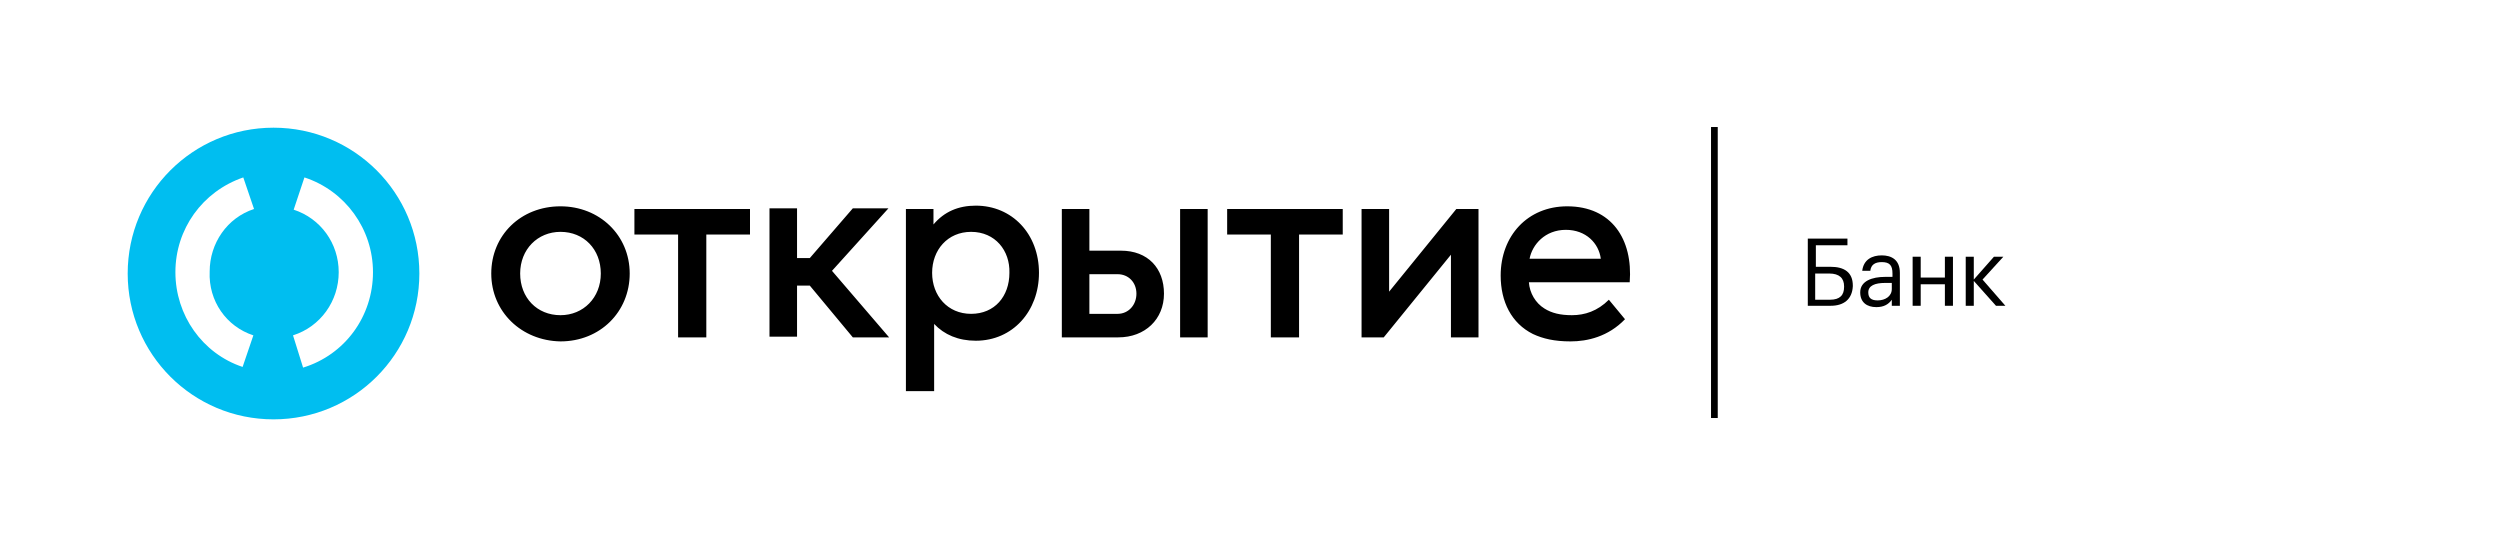
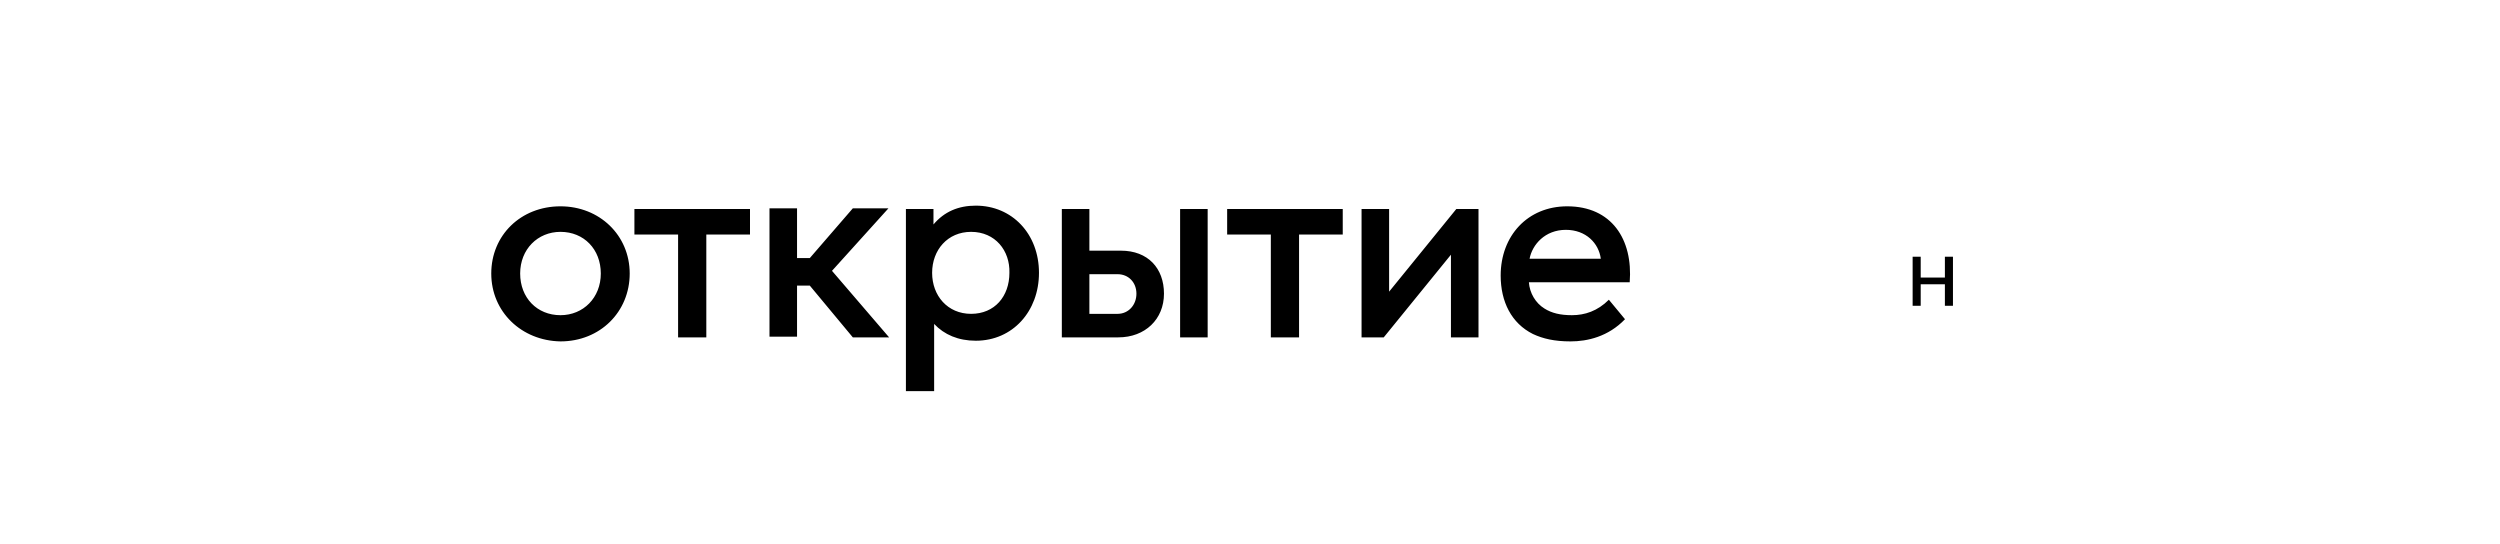
<svg xmlns="http://www.w3.org/2000/svg" width="372" height="81" viewBox="0 0 372 81" fill="none">
-   <path d="M255.6 18.9H254.6V62.2H255.6V18.9Z" fill="black" />
-   <path d="M272.4 45.5H269V35.5H274.9V36.5H270.2V39.7H272.4C274.4 39.7 275.7 40.5 275.7 42.5V42.6C275.6 44.5 274.4 45.5 272.4 45.5ZM272.3 44.6C273.8 44.6 274.4 43.9 274.4 42.7V42.6C274.4 41.4 273.7 40.7 272.2 40.7H270.1V44.6H272.3Z" fill="black" />
-   <path d="M276.8 43.5C276.8 41.8 278.6 41.2 280.5 41.2H281.6V40.7C281.6 39.5 281.2 39 280 39C279 39 278.4 39.4 278.3 40.3H277.1C277.3 38.6 278.6 38 280 38C281.4 38 282.7 38.6 282.7 40.6V45.5H281.5V44.6C281 45.3 280.3 45.7 279.2 45.7C277.8 45.7 276.8 45 276.8 43.5ZM281.5 43V42.1H280.5C279 42.1 278 42.5 278 43.5C278 44.3 278.4 44.7 279.4 44.7C280.5 44.7 281.5 44.1 281.5 43Z" fill="black" />
  <path d="M289.4 42.3H285.8V45.5H284.6V38.2H285.8V41.3H289.4V38.2H290.6V45.5H289.4V42.3Z" fill="black" />
-   <path d="M293.7 41.8V45.5H292.5V38.2H293.7V41.6L296.7 38.2H298.1L295 41.6L298.4 45.5H297L293.7 41.8Z" fill="black" />
-   <path d="M40.7 19C28.7 19 19 28.7 19 40.7C19 52.7 28.7 62.4 40.7 62.4C52.7 62.4 62.4 52.7 62.4 40.7C62.4 28.7 52.7 19 40.7 19ZM37.7 49.9L36.1 54.6C30.1 52.6 26.1 46.9 26.1 40.5C26.1 34.1 30.1 28.5 36.2 26.4L37.8 31.1C33.8 32.4 31.2 36.2 31.2 40.4C31 44.8 33.7 48.6 37.7 49.9ZM45.1 54.7L43.6 49.9C47.7 48.6 50.4 44.8 50.4 40.5C50.4 36.2 47.7 32.5 43.7 31.2L45.3 26.4C51.4 28.4 55.5 34.1 55.5 40.5C55.5 47.1 51.3 52.8 45.1 54.7Z" fill="#00BEF0" />
  <path d="M239.4 44.6L241.8 47.5C239.3 50.1 236.2 50.8 233.7 50.8C231.3 50.8 229.6 50.4 228.1 49.7C224.9 48.1 223.3 44.9 223.3 41C223.3 35.1 227.3 30.7 233.2 30.7C239.8 30.7 243 35.6 242.5 42H227.5C227.6 43.6 228.5 45.1 229.8 45.9C230.9 46.6 232.2 46.9 233.9 46.9C235.8 46.9 237.7 46.3 239.4 44.6ZM227.6 38.5H238.2C237.9 36.2 236 34.2 233 34.2C229.9 34.2 228 36.4 227.6 38.5ZM126.9 50.2H132.3L123.8 40.3L132.2 31H126.9L120.5 38.4H118.6V31H114.5V50.1H118.6V42.5H120.5L126.9 50.2ZM144.5 34.5C141 34.5 138.7 37.2 138.7 40.6C138.7 44 141 46.7 144.5 46.7C148 46.7 150.2 44.1 150.2 40.6C150.3 37.3 148.1 34.5 144.5 34.5ZM145.2 30.6C150.6 30.6 154.6 34.8 154.6 40.6C154.6 46.3 150.7 50.7 145.2 50.7C142.6 50.7 140.5 49.8 139 48.2V58.2H134.8V31.1H138.9V33.4C140.5 31.5 142.6 30.6 145.2 30.6ZM199.7 31.1H182.6V34.9H189.1V50.2H193.3V34.9H199.8V31.1H199.7ZM111.6 31.1H94.4V34.9H100.9V50.2H105.1V34.9H111.6V31.1ZM89.4 40.7C89.4 37.1 86.9 34.5 83.4 34.5C80 34.5 77.4 37.1 77.4 40.7C77.4 44.3 79.9 46.9 83.4 46.9C86.8 46.9 89.4 44.3 89.4 40.7ZM73.1 40.7C73.1 35 77.5 30.7 83.4 30.7C89.2 30.7 93.7 35 93.7 40.7C93.7 46.4 89.3 50.8 83.4 50.8C77.6 50.7 73.1 46.4 73.1 40.7ZM220 31.1V50.2H215.9V37.9L205.9 50.2H202.6V31.1H206.7V43.4L216.7 31.1H220ZM179.7 50.2H175.6V31.1H179.7V50.2ZM169.1 43.7C169.1 42 167.9 40.8 166.3 40.8H162.1V46.7H166.3C167.9 46.7 169.1 45.4 169.1 43.7ZM173.2 43.7C173.2 47.5 170.4 50.2 166.4 50.2H158V31.1H162.1V37.3H166.8C170.8 37.3 173.2 39.9 173.2 43.7Z" fill="black" />
</svg>